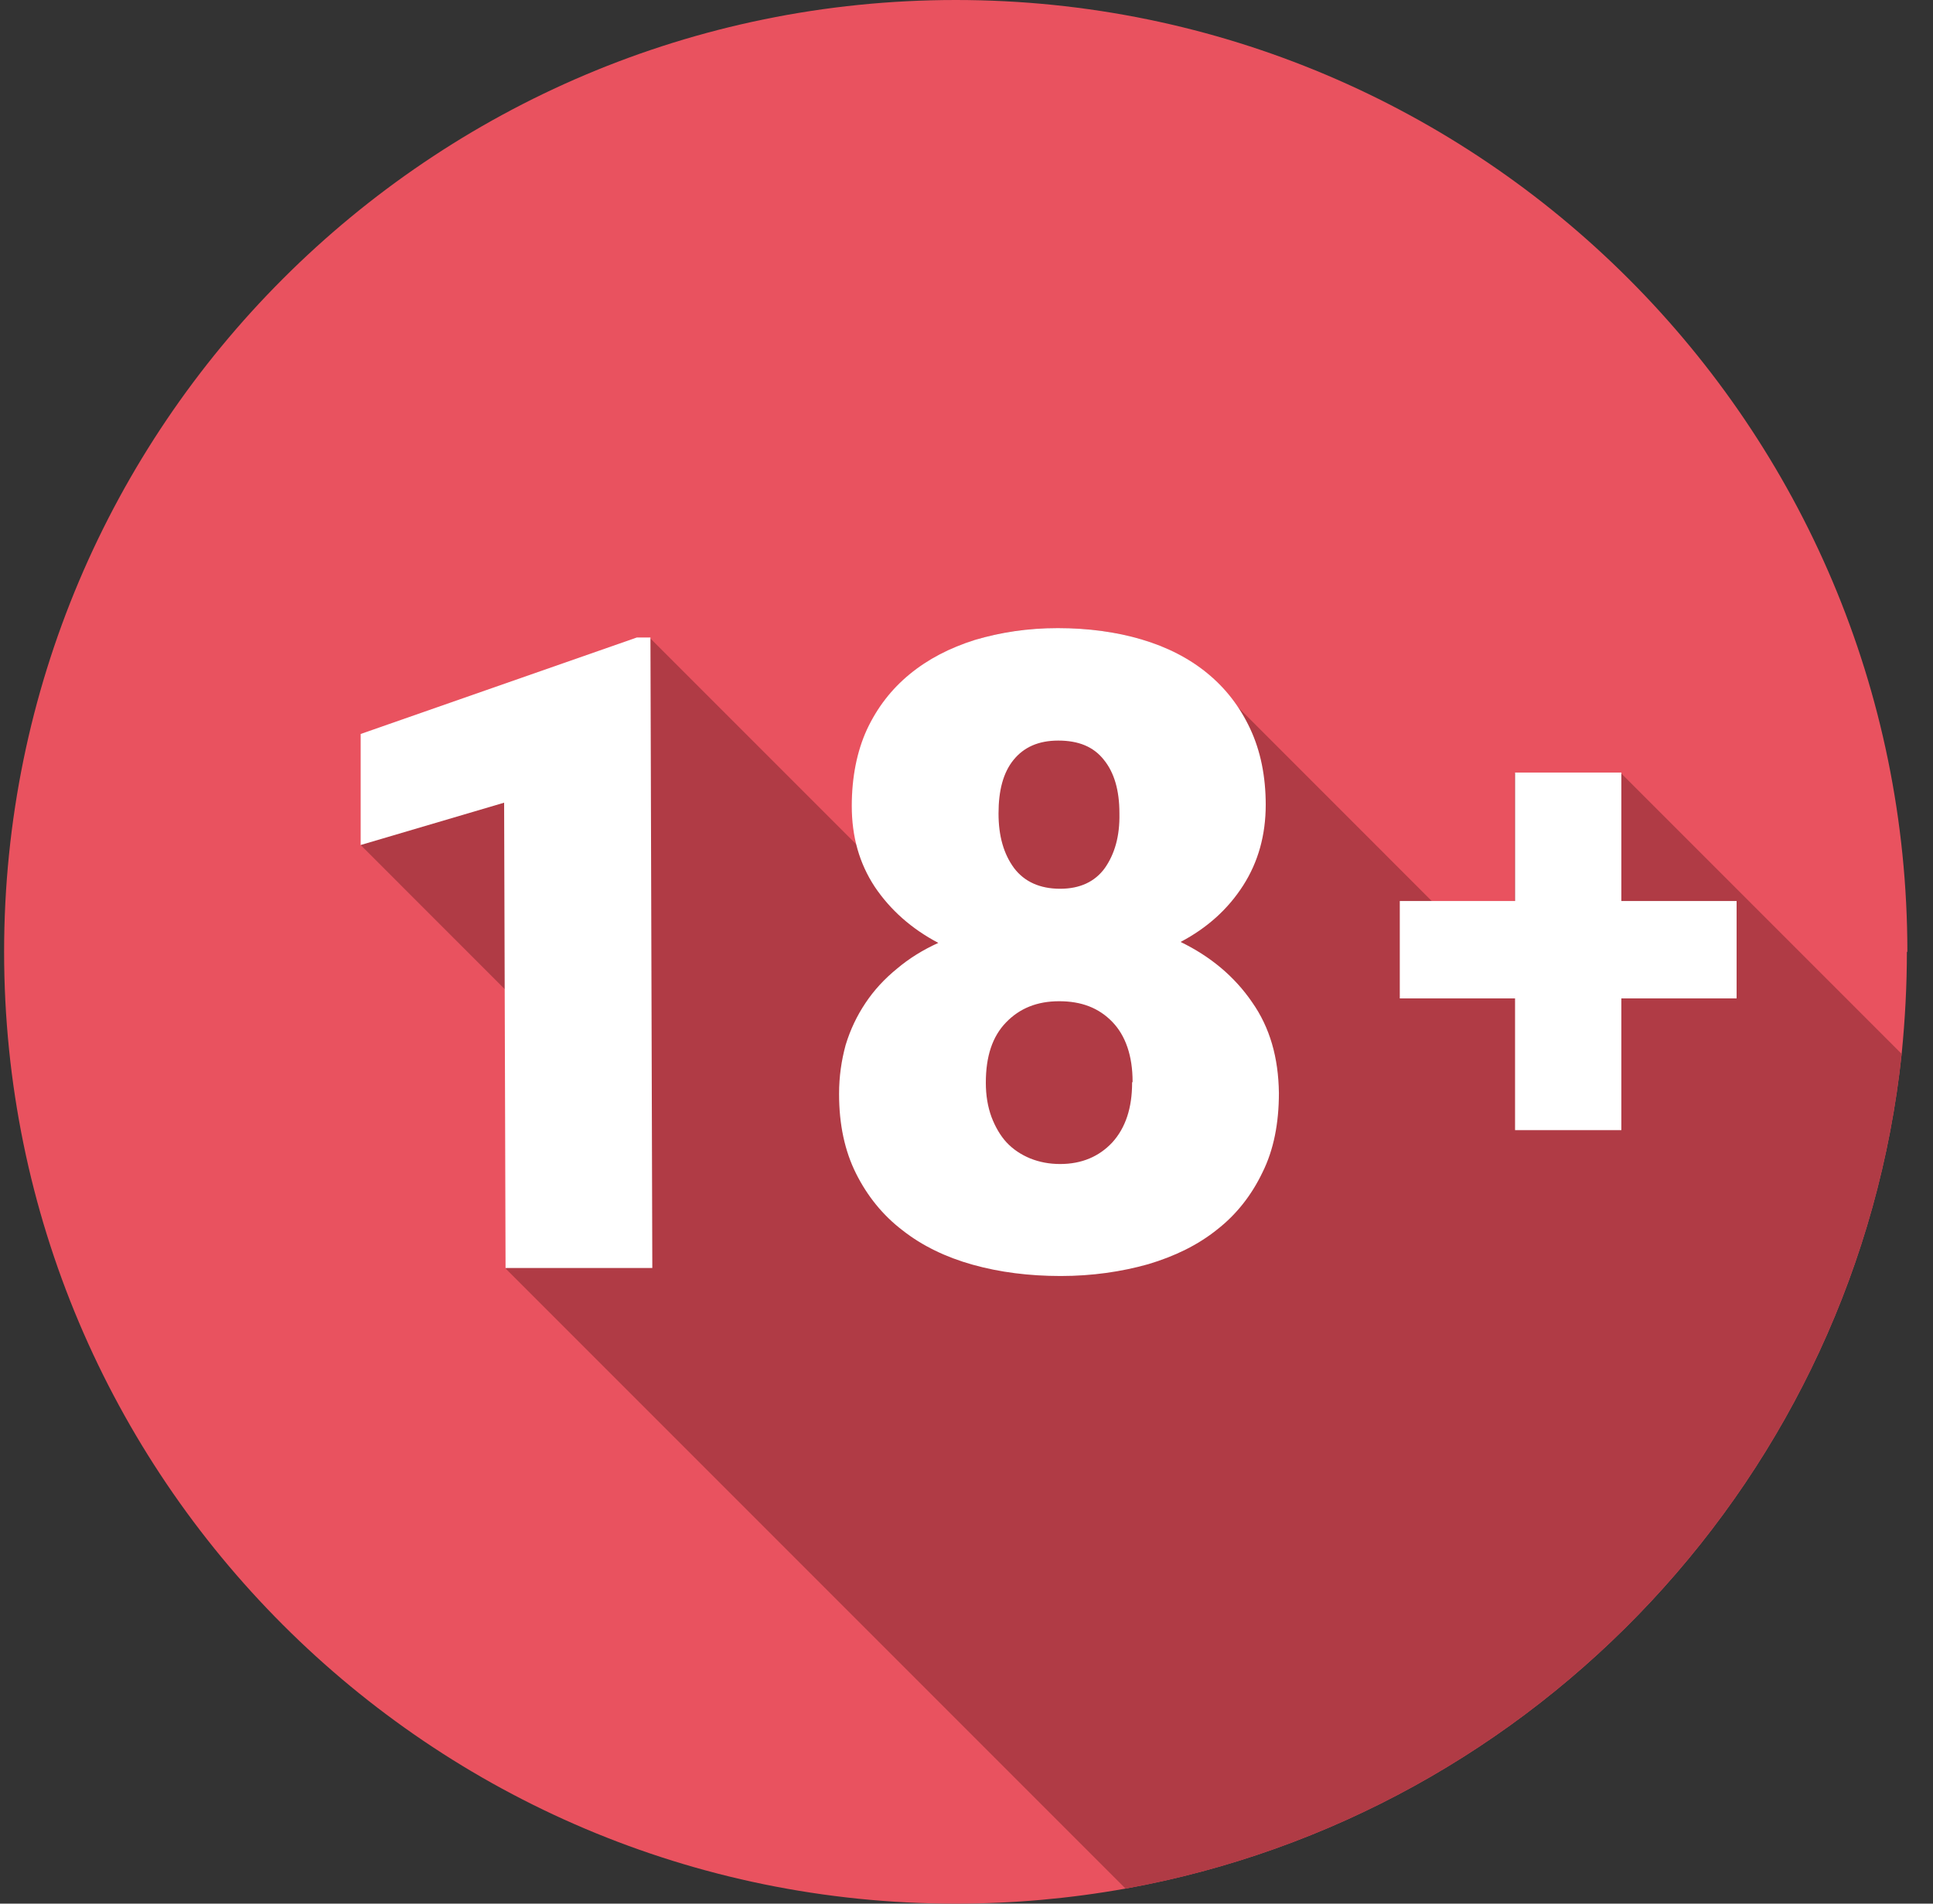
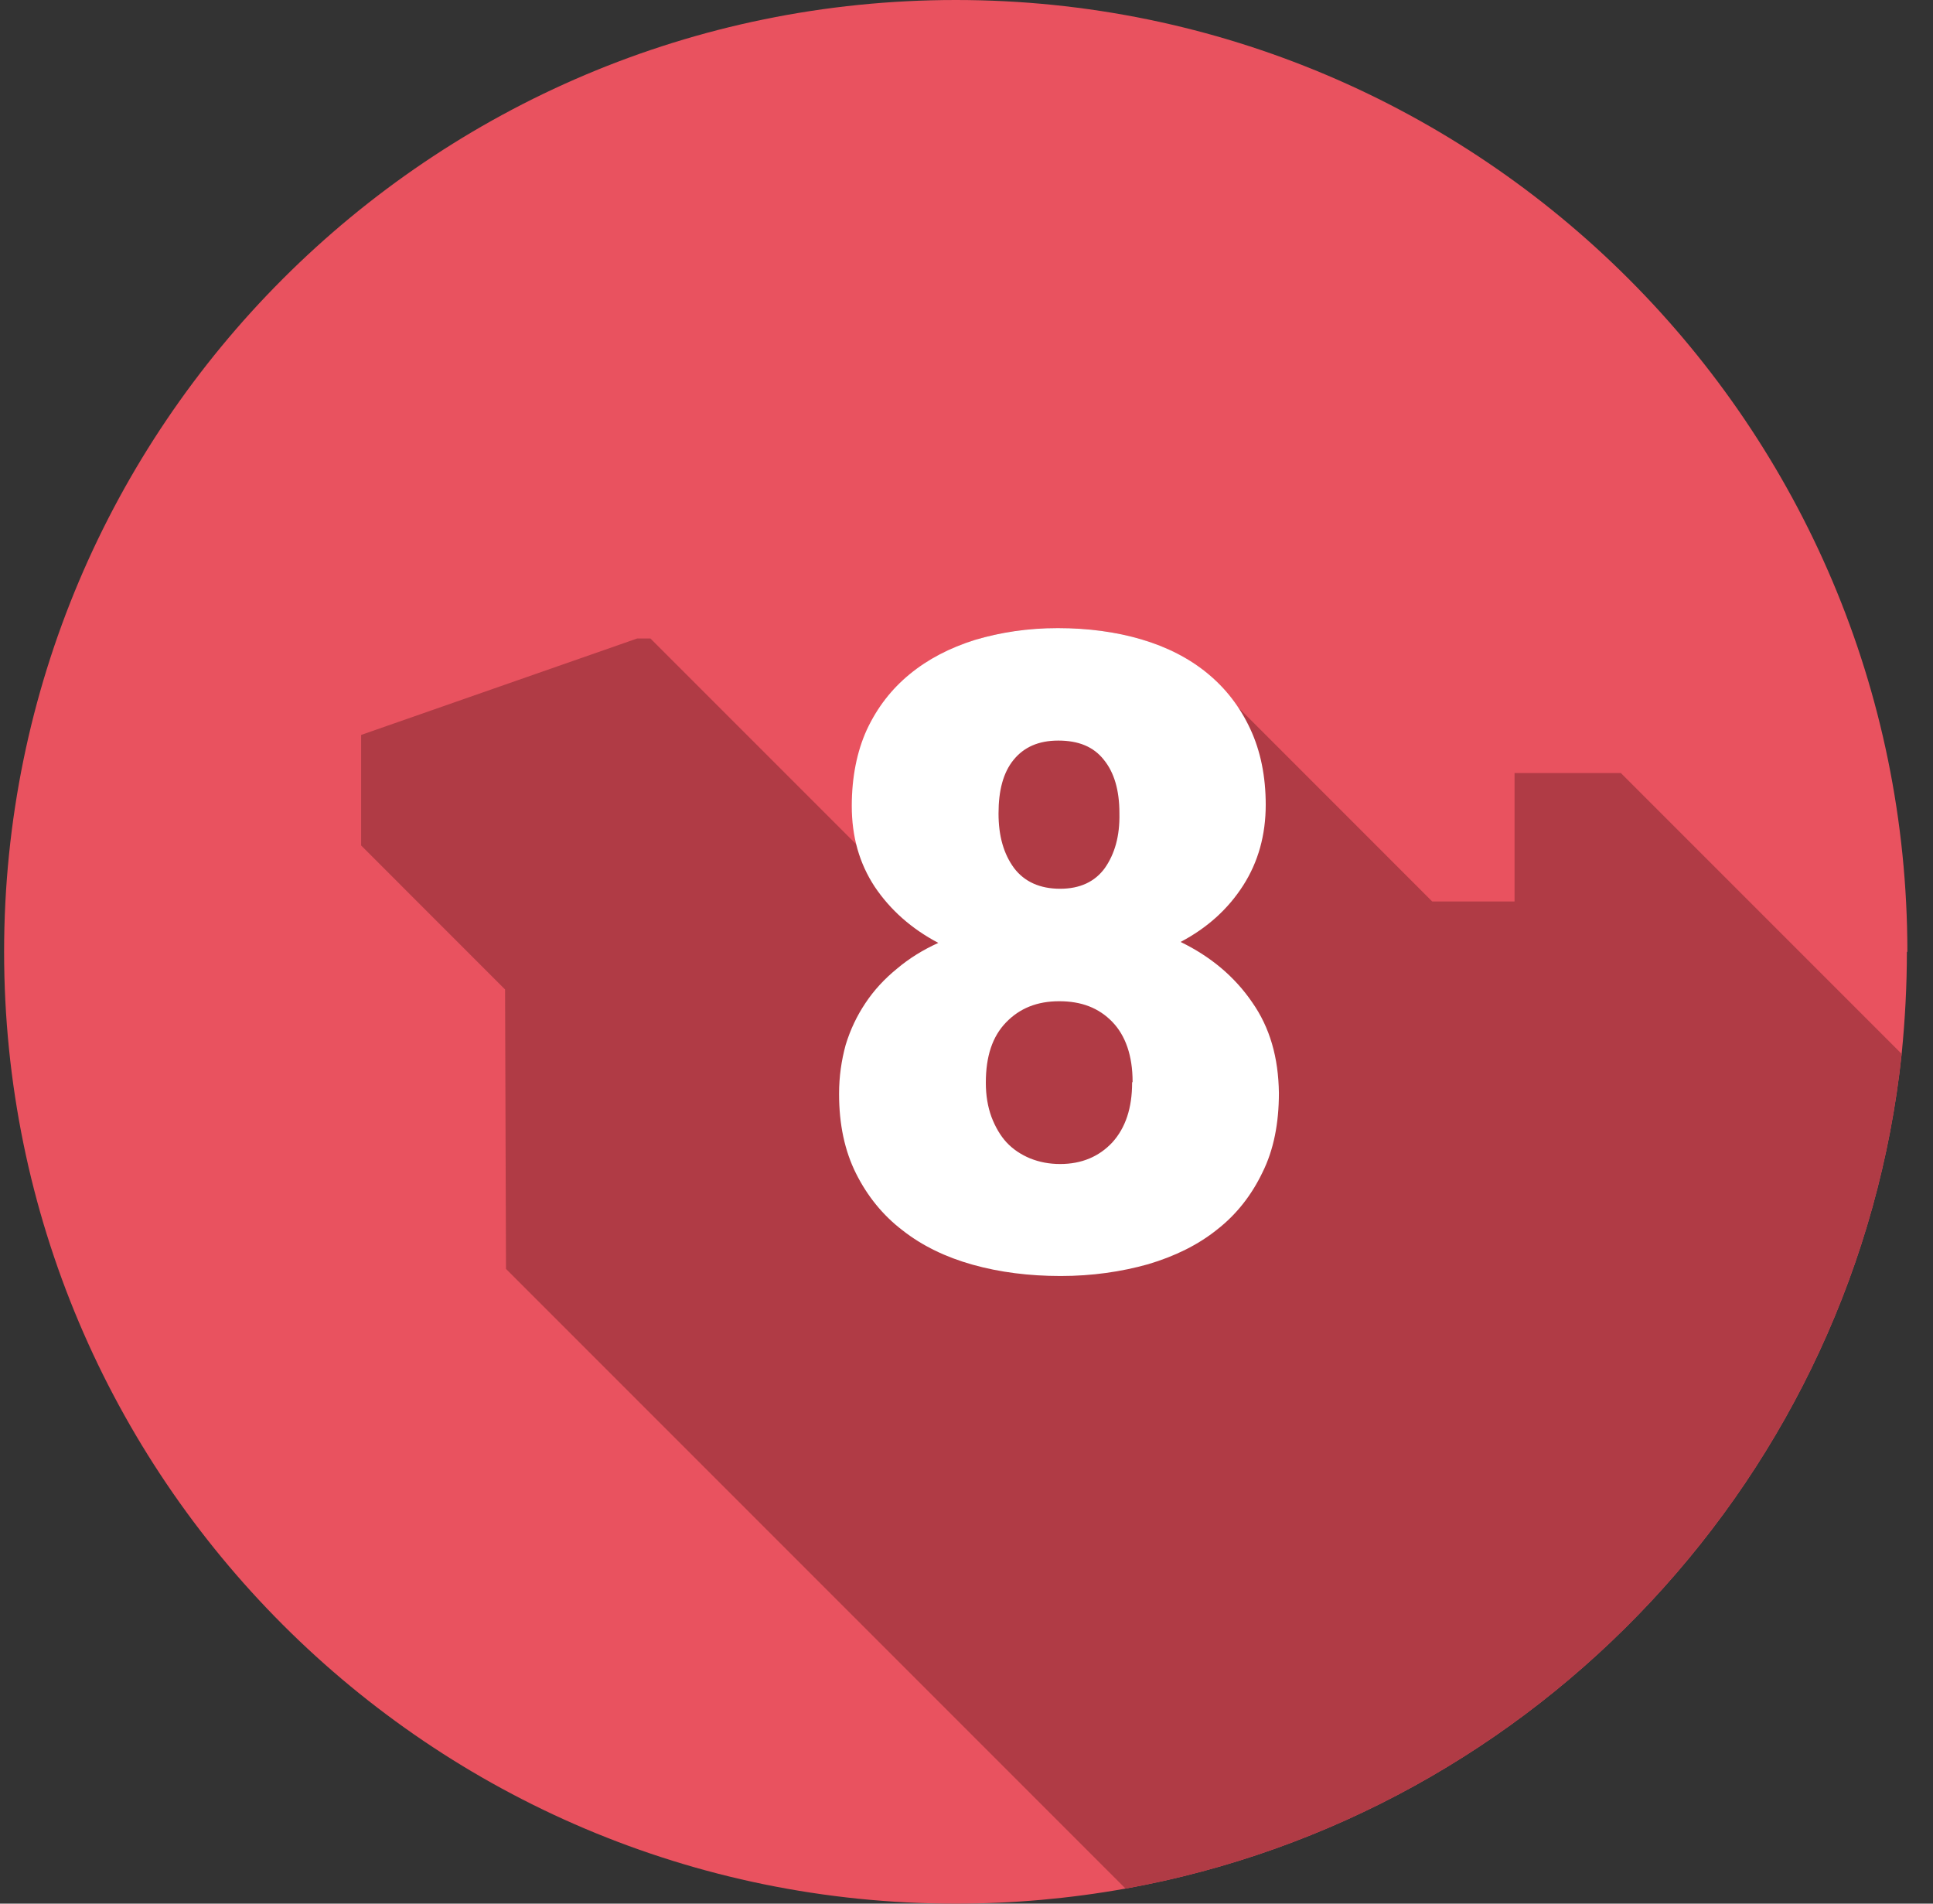
<svg xmlns="http://www.w3.org/2000/svg" width="65" height="64" viewBox="0 0 65 64" fill="none">
  <rect x="0" y="0" width="65" height="64" fill="#333333" stroke="none" />
  <path d="M64.122 32C64.122 33.155 64.059 34.294 63.948 35.417C62.445 49.59 51.689 60.995 37.848 63.494C35.997 63.826 34.083 64 32.138 64C14.469 64 0.138 49.669 0.138 32C0.138 14.331 14.469 0 32.138 0C49.806 0 64.138 14.331 64.138 32H64.122Z" fill="#E9525F" />
  <path d="M63.948 35.417C62.445 49.59 51.689 60.995 37.848 63.494L17.015 42.661L16.984 33.266L12.144 28.425V24.708L21.429 21.465H21.872L28.816 28.409C28.721 27.998 28.658 27.571 28.658 27.112C28.658 26.147 28.832 25.277 29.164 24.534C29.512 23.79 29.986 23.174 30.603 22.667C31.22 22.161 31.948 21.782 32.802 21.513C33.656 21.244 34.574 21.117 35.586 21.117C36.598 21.117 37.532 21.244 38.386 21.497C39.066 21.702 39.667 21.987 40.189 22.351H40.205C40.331 22.446 40.458 22.541 40.584 22.636C40.98 22.952 41.312 23.332 41.597 23.743L48.161 30.308H50.929V25.989H54.504L63.932 35.417H63.948Z" fill="#B03B45" />
-   <path d="M54.52 30.292H58.396V33.566H54.52V37.995H50.946V33.566H47.07V30.292H50.946V25.973H54.52V30.292Z" fill="white" />
-   <path d="M21.919 42.63H17L16.952 26.986L12.128 28.409V24.676L21.413 21.433H21.872L21.935 42.63H21.919Z" fill="white" />
  <path d="M42.562 27.049C42.562 28.077 42.309 28.979 41.803 29.77C41.296 30.561 40.6 31.193 39.699 31.668C40.711 32.158 41.518 32.838 42.103 33.693C42.704 34.547 42.989 35.559 43.005 36.745C43.005 37.758 42.831 38.659 42.451 39.419C42.087 40.178 41.581 40.827 40.933 41.333C40.284 41.855 39.509 42.234 38.607 42.503C37.706 42.756 36.725 42.899 35.665 42.899C34.605 42.899 33.609 42.772 32.707 42.519C31.805 42.266 31.015 41.886 30.35 41.364C29.686 40.858 29.164 40.21 28.784 39.45C28.405 38.691 28.215 37.805 28.215 36.777C28.215 36.192 28.294 35.654 28.436 35.132C28.595 34.61 28.816 34.151 29.101 33.724C29.385 33.297 29.733 32.917 30.16 32.569C30.572 32.221 31.03 31.937 31.552 31.7C30.651 31.225 29.939 30.592 29.417 29.817C28.895 29.026 28.642 28.125 28.642 27.096C28.642 26.131 28.816 25.262 29.148 24.534C29.496 23.79 29.971 23.174 30.588 22.667C31.204 22.161 31.932 21.782 32.786 21.513C33.64 21.259 34.558 21.117 35.57 21.117C36.583 21.117 37.532 21.244 38.386 21.497C39.24 21.75 39.983 22.13 40.6 22.636C41.217 23.142 41.692 23.759 42.04 24.502C42.388 25.246 42.562 26.1 42.562 27.065V27.049ZM38.085 36.366C38.085 35.496 37.848 34.816 37.405 34.357C36.946 33.882 36.361 33.661 35.618 33.661C34.874 33.661 34.289 33.898 33.83 34.373C33.371 34.847 33.15 35.512 33.15 36.398C33.15 36.825 33.213 37.204 33.34 37.552C33.466 37.884 33.641 38.185 33.846 38.406C34.068 38.644 34.336 38.818 34.637 38.944C34.953 39.071 35.285 39.134 35.649 39.134C36.377 39.134 36.962 38.881 37.405 38.406C37.848 37.916 38.069 37.252 38.069 36.398L38.085 36.366ZM37.642 27.334C37.642 26.574 37.468 25.973 37.12 25.546C36.772 25.103 36.266 24.898 35.586 24.898C34.922 24.898 34.431 25.119 34.083 25.546C33.735 25.973 33.577 26.574 33.577 27.349C33.577 28.109 33.751 28.71 34.099 29.184C34.447 29.643 34.969 29.88 35.649 29.88C36.314 29.88 36.82 29.643 37.152 29.184C37.484 28.71 37.658 28.109 37.642 27.349V27.334Z" fill="white" />
</svg>